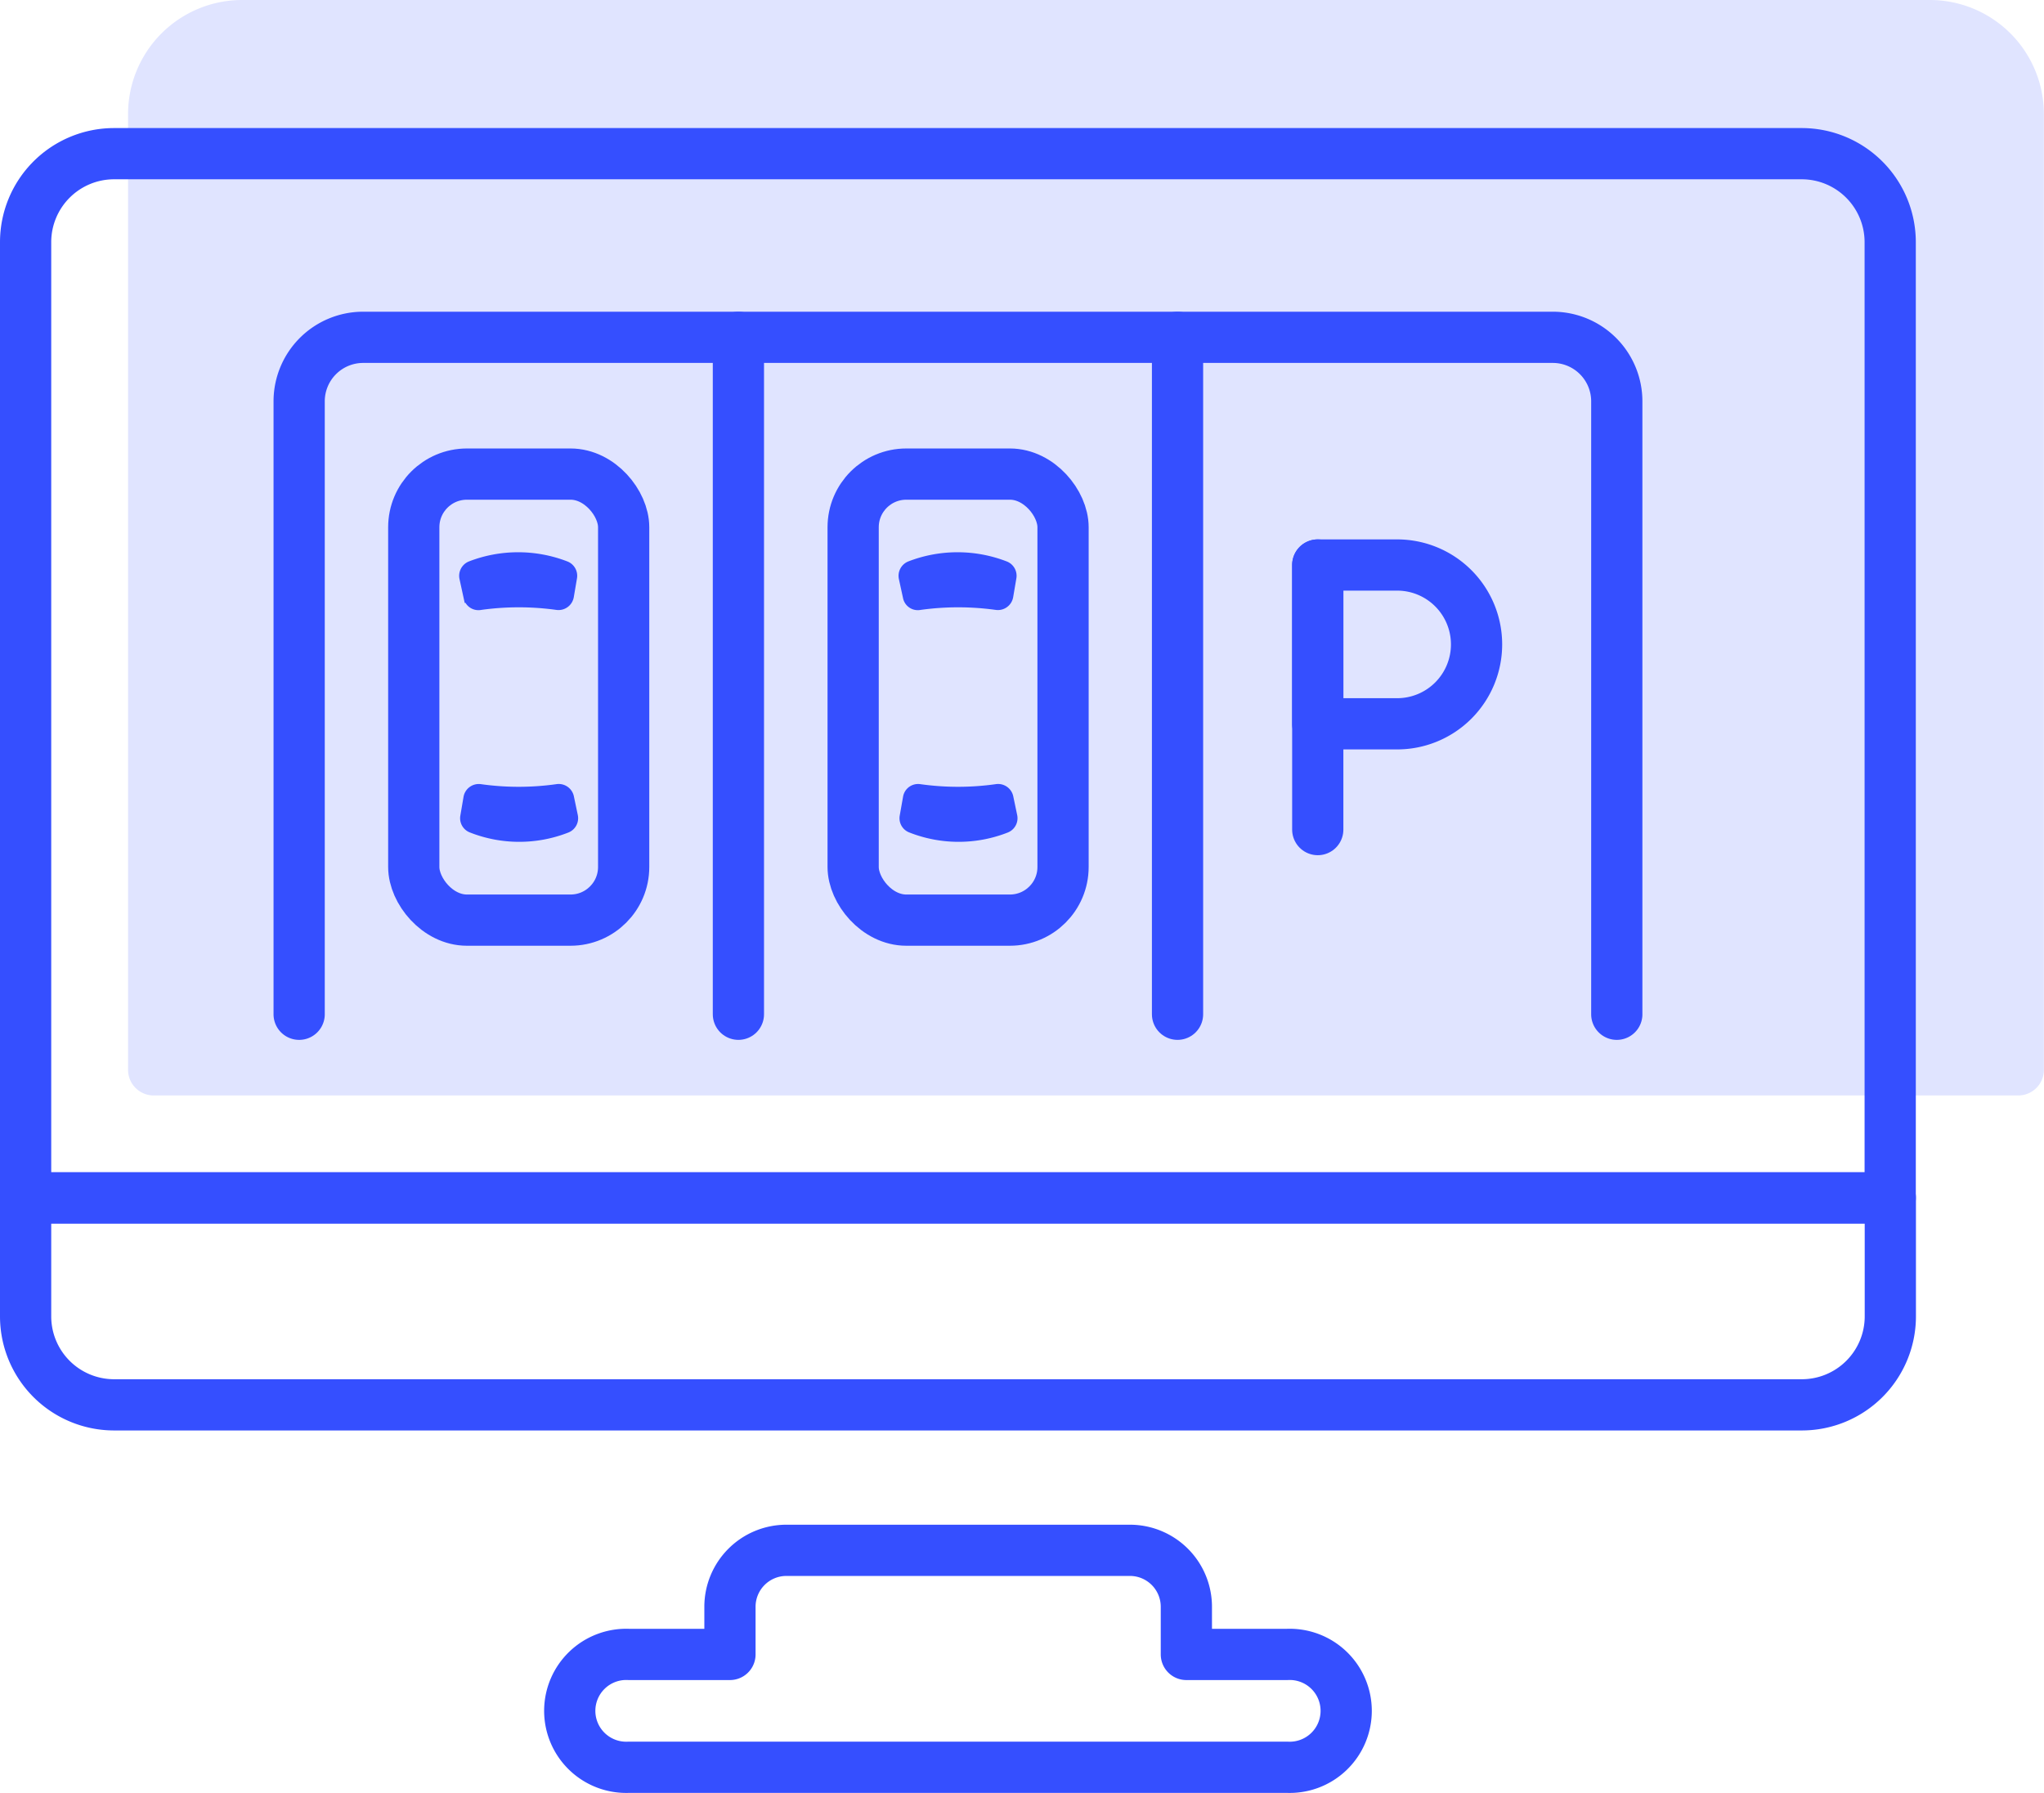
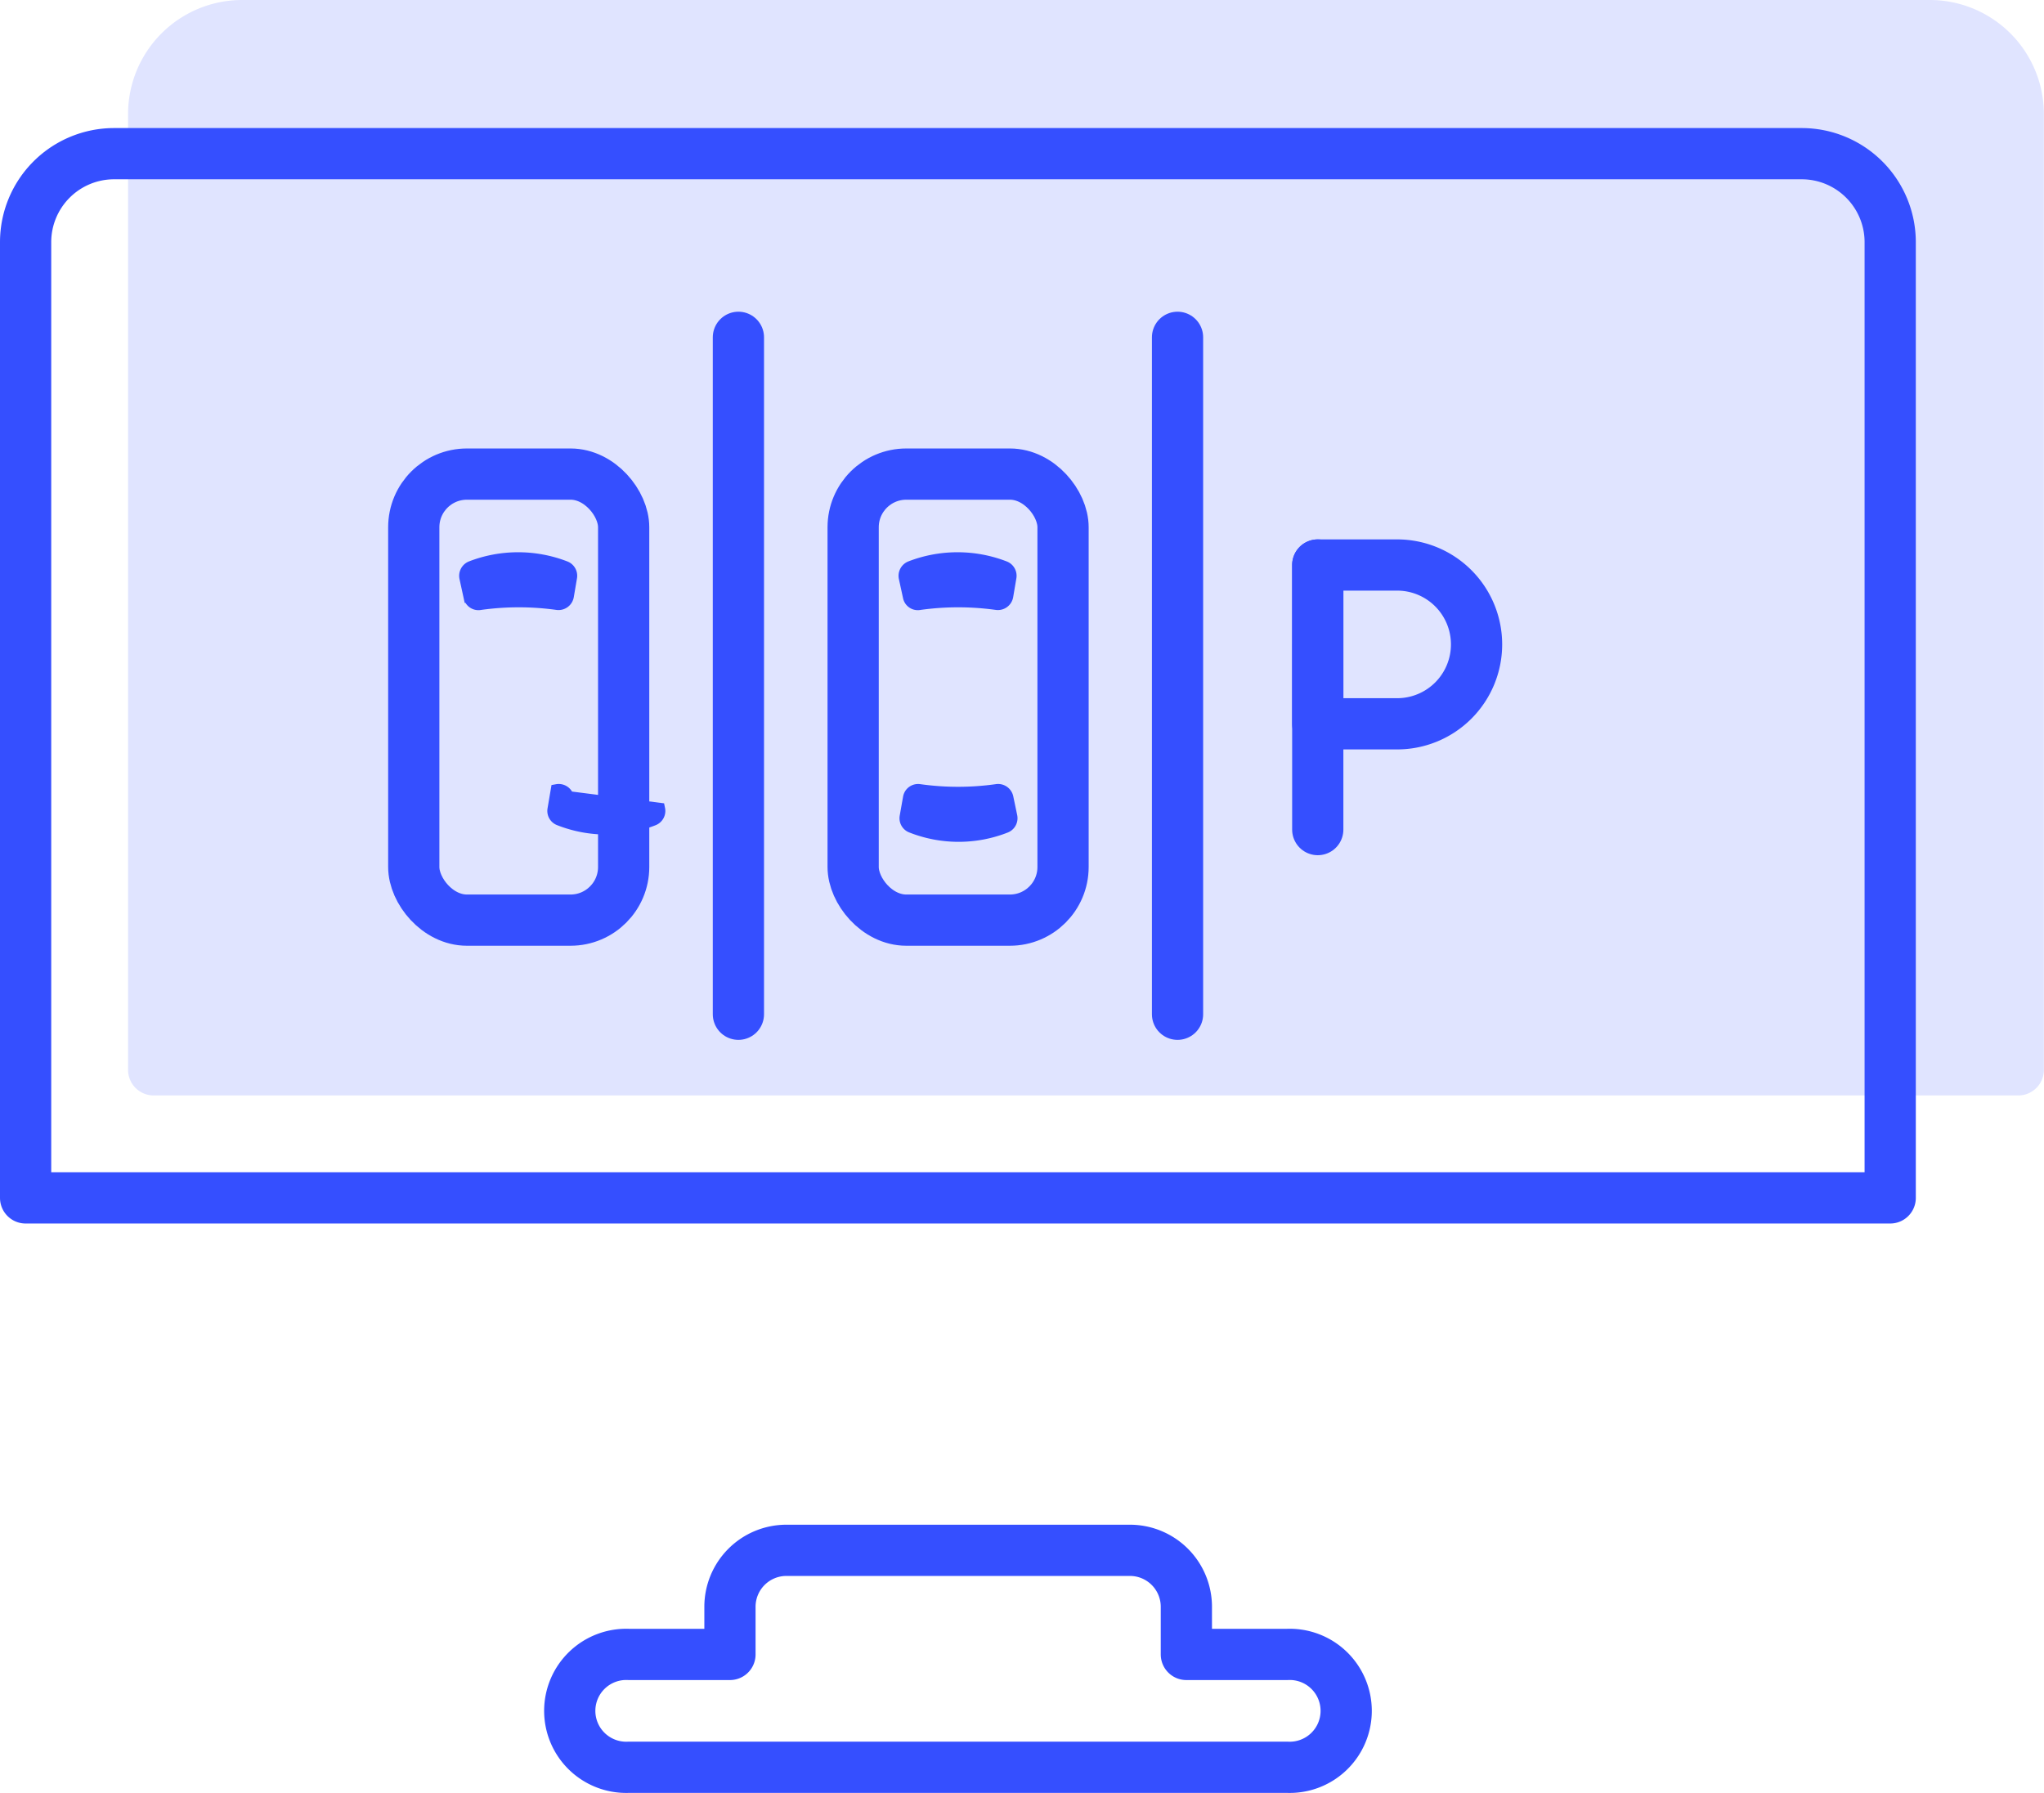
<svg xmlns="http://www.w3.org/2000/svg" xmlns:ns1="http://sodipodi.sourceforge.net/DTD/sodipodi-0.dtd" xmlns:ns2="http://www.inkscape.org/namespaces/inkscape" viewBox="0 0 159.61 140" version="1.1" id="svg38" ns1:docname="parkcash_system-zarzadzania-parkingiem.svg" ns2:version="1.0.1 (3bc2e813f5, 2020-09-07)">
  <ns1:namedview pagecolor="#ffffff" bordercolor="#666666" borderopacity="1" objecttolerance="10" gridtolerance="10" guidetolerance="10" ns2:pageopacity="0" ns2:pageshadow="2" ns2:window-width="1920" ns2:window-height="1017" id="namedview40" showgrid="false" ns2:zoom="6.2" ns2:cx="79.805" ns2:cy="44.193548" ns2:window-x="1912" ns2:window-y="-8" ns2:window-maximized="1" ns2:current-layer="Ikony_WWW" />
  <defs id="defs4">
    <style id="style2">.cls-1{fill:#fae3ff;stroke:#fae3ff;}.cls-1,.cls-2{stroke-linecap:round;stroke-linejoin:round;stroke-width:4px;}.cls-2{fill:none;stroke:#b135cc;}.cls-3{fill:#b135cc;}</style>
  </defs>
  <g id="Warstwa_2" data-name="Warstwa 2">
    <g id="Ikony_WWW" data-name="Ikony WWW">
      <path class="cls-1" d="m 18.91,2 h 131.78 a 6.91,6.91 0 0 1 6.91,6.91 V 83.54 H 12 V 8.91 A 6.91,6.91 0 0 1 18.91,2 Z" id="path6" style="fill:#e0e4ff;fill-opacity:1;stroke:#e0e4ff;stroke-opacity:1" />
      <line class="cls-2" x1="57.66" y1="79.2" x2="57.66" y2="26.34" id="line8" style="stroke:#354fff;stroke-opacity:1" />
      <line class="cls-2" x1="91.95" y1="79.2" x2="91.95" y2="26.34" id="line10" style="stroke:#354fff;stroke-opacity:1" />
      <rect class="cls-2" x="32.31" y="37.02" width="16.39" height="34.83" rx="4.15" id="rect12" style="stroke:#354fff;stroke-opacity:1" />
      <path class="cls-3" d="m 37.51,47.13 a 21.82,21.82 0 0 1 6,0 0.71,0.71 0 0 0 0.8,-0.57 l 0.25,-1.47 a 0.7,0.7 0 0 0 -0.43,-0.78 10.15,10.15 0 0 0 -7.34,0 0.71,0.71 0 0 0 -0.42,0.8 l 0.32,1.47 a 0.68,0.68 0 0 0 0.82,0.55 z" id="path14" style="stroke:#354fff;stroke-opacity:1;fill:#354fff;fill-opacity:1" />
-       <path class="cls-3" d="m 43.5,61.73 a 21.65,21.65 0 0 1 -6,0 0.71,0.71 0 0 0 -0.81,0.57 l -0.25,1.47 a 0.69,0.69 0 0 0 0.44,0.77 10,10 0 0 0 7.33,0 0.7,0.7 0 0 0 0.42,-0.79 L 44.32,62.27 A 0.71,0.71 0 0 0 43.5,61.73 Z" id="path16" style="stroke:#354fff;stroke-opacity:1;fill:#354fff;fill-opacity:1" />
+       <path class="cls-3" d="m 43.5,61.73 l -0.25,1.47 a 0.69,0.69 0 0 0 0.44,0.77 10,10 0 0 0 7.33,0 0.7,0.7 0 0 0 0.42,-0.79 L 44.32,62.27 A 0.71,0.71 0 0 0 43.5,61.73 Z" id="path16" style="stroke:#354fff;stroke-opacity:1;fill:#354fff;fill-opacity:1" />
      <rect class="cls-2" x="66.62" y="37.02" width="16.39" height="34.83" rx="4.15" id="rect18" style="stroke:#354fff;stroke-opacity:1" />
      <path class="cls-3" d="m 71.82,47.13 a 21.82,21.82 0 0 1 6,0 0.71,0.71 0 0 0 0.8,-0.57 l 0.25,-1.47 a 0.7,0.7 0 0 0 -0.43,-0.78 10.15,10.15 0 0 0 -7.34,0 0.71,0.71 0 0 0 -0.42,0.8 L 71,46.58 a 0.68,0.68 0 0 0 0.82,0.55 z" id="path20" style="stroke:#354fff;stroke-opacity:1;fill:#354fff;fill-opacity:1" />
      <path class="cls-3" d="m 77.81,61.73 a 21.65,21.65 0 0 1 -6,0 0.69,0.69 0 0 0 -0.8,0.57 l -0.26,1.47 a 0.69,0.69 0 0 0 0.44,0.77 10,10 0 0 0 7.33,0 0.7,0.7 0 0 0 0.42,-0.79 l -0.31,-1.48 a 0.71,0.71 0 0 0 -0.82,-0.54 z" id="path22" style="stroke:#354fff;stroke-opacity:1;fill:#354fff;fill-opacity:1" />
      <line class="cls-2" x1="102.9" y1="44.12" x2="102.9" y2="64.78" id="line24" style="stroke:#354fff;stroke-opacity:1" />
      <path class="cls-2" d="m 102.9,44.12 h 6.2 a 6.2,6.2 0 0 1 6.2,6.2 v 0 a 6.2,6.2 0 0 1 -6.2,6.2 h -6.2 z" id="path26" style="stroke:#354fff;stroke-opacity:1" />
      <path class="cls-2" d="m 8.91,12 h 131.78 a 6.91,6.91 0 0 1 6.91,6.91 V 93.54 H 2 V 18.91 A 6.91,6.91 0 0 1 8.91,12 Z" id="path28" style="stroke:#354fff;stroke-opacity:1" />
-       <path class="cls-2" d="m 2,93.54 h 145.61 v 9.25 a 6.91,6.91 0 0 1 -6.91,6.91 H 8.91 A 6.91,6.91 0 0 1 2,102.79 Z" id="path30" style="stroke:#354fff;stroke-opacity:1" />
      <path class="cls-2" d="m 100.5,129.19 h -7.86 v -3.72 a 4.41,4.41 0 0 0 -4.41,-4.41 H 61.38 A 4.41,4.41 0 0 0 57,125.47 v 3.72 h -7.89 a 4.41,4.41 0 1 0 0,8.81 h 51.39 a 4.41,4.41 0 1 0 0,-8.81 z" id="path32" style="stroke:#354fff;stroke-opacity:1" />
-       <path class="cls-2" d="M 23.36,79.2 V 31.34 a 5,5 0 0 1 5,-5 h 92.89 a 5,5 0 0 1 5,5 V 79.2" id="path34" style="stroke:#354fff;stroke-opacity:1" />
    </g>
  </g>
</svg>